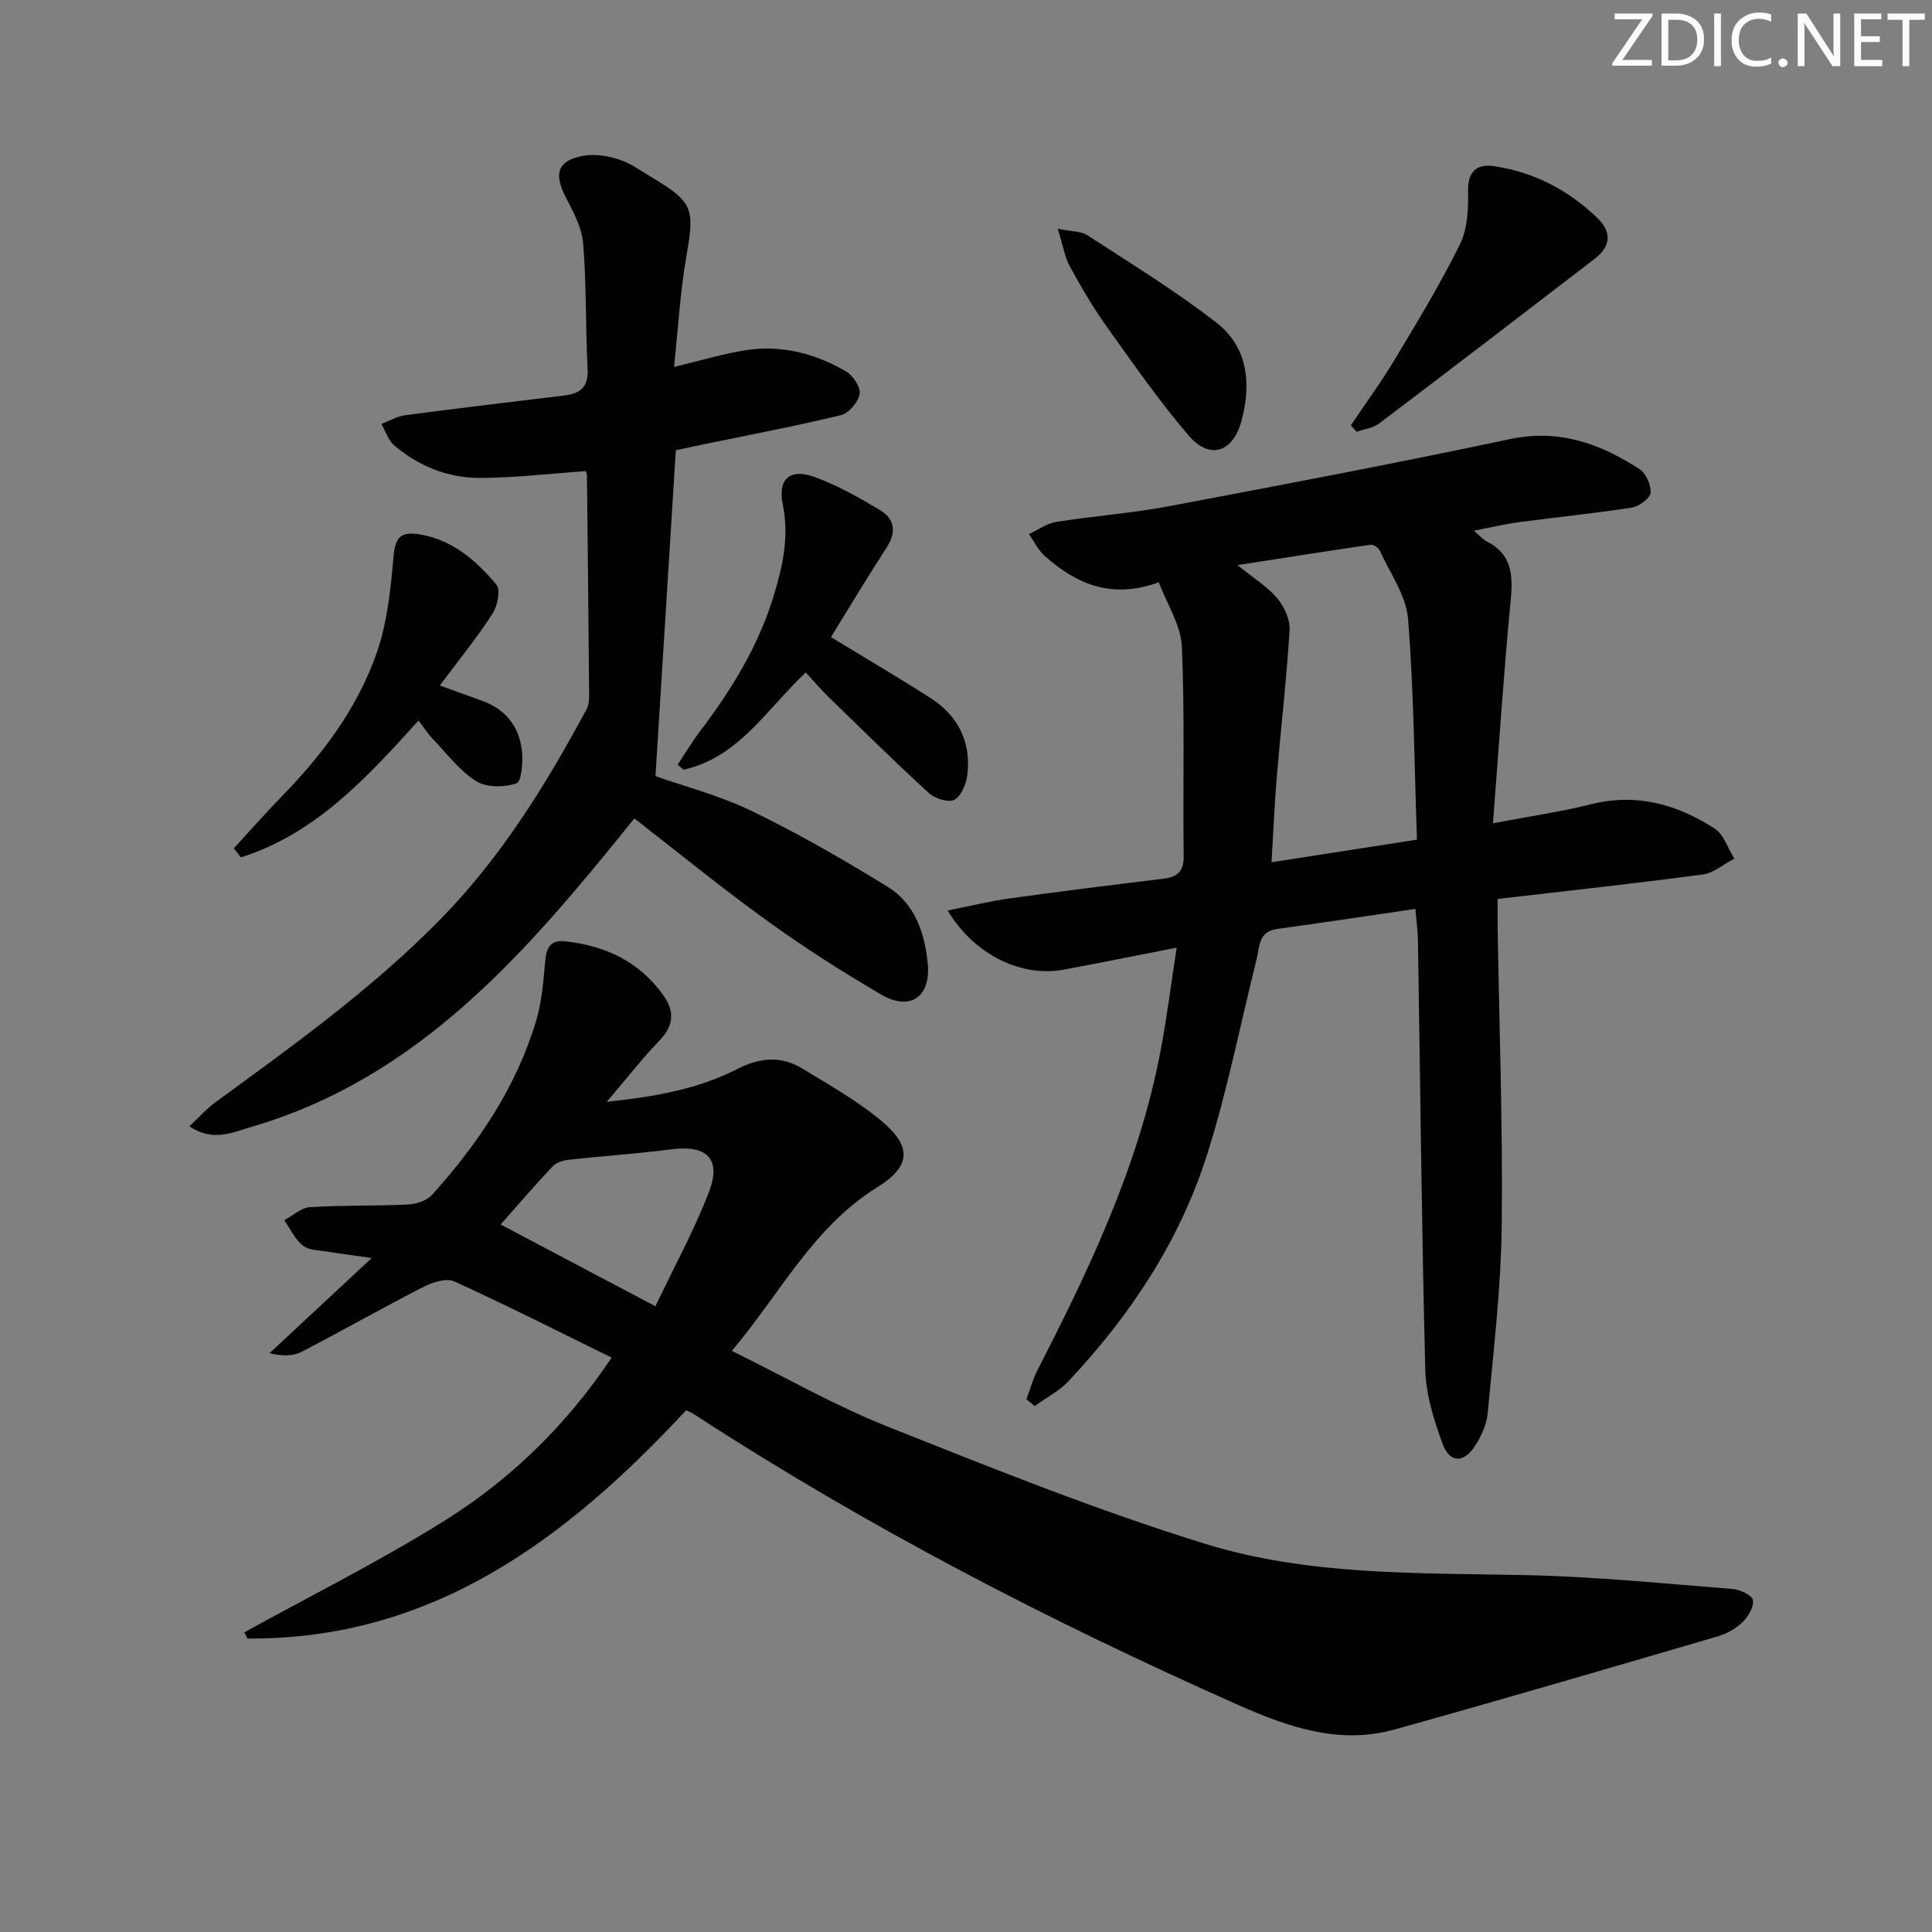
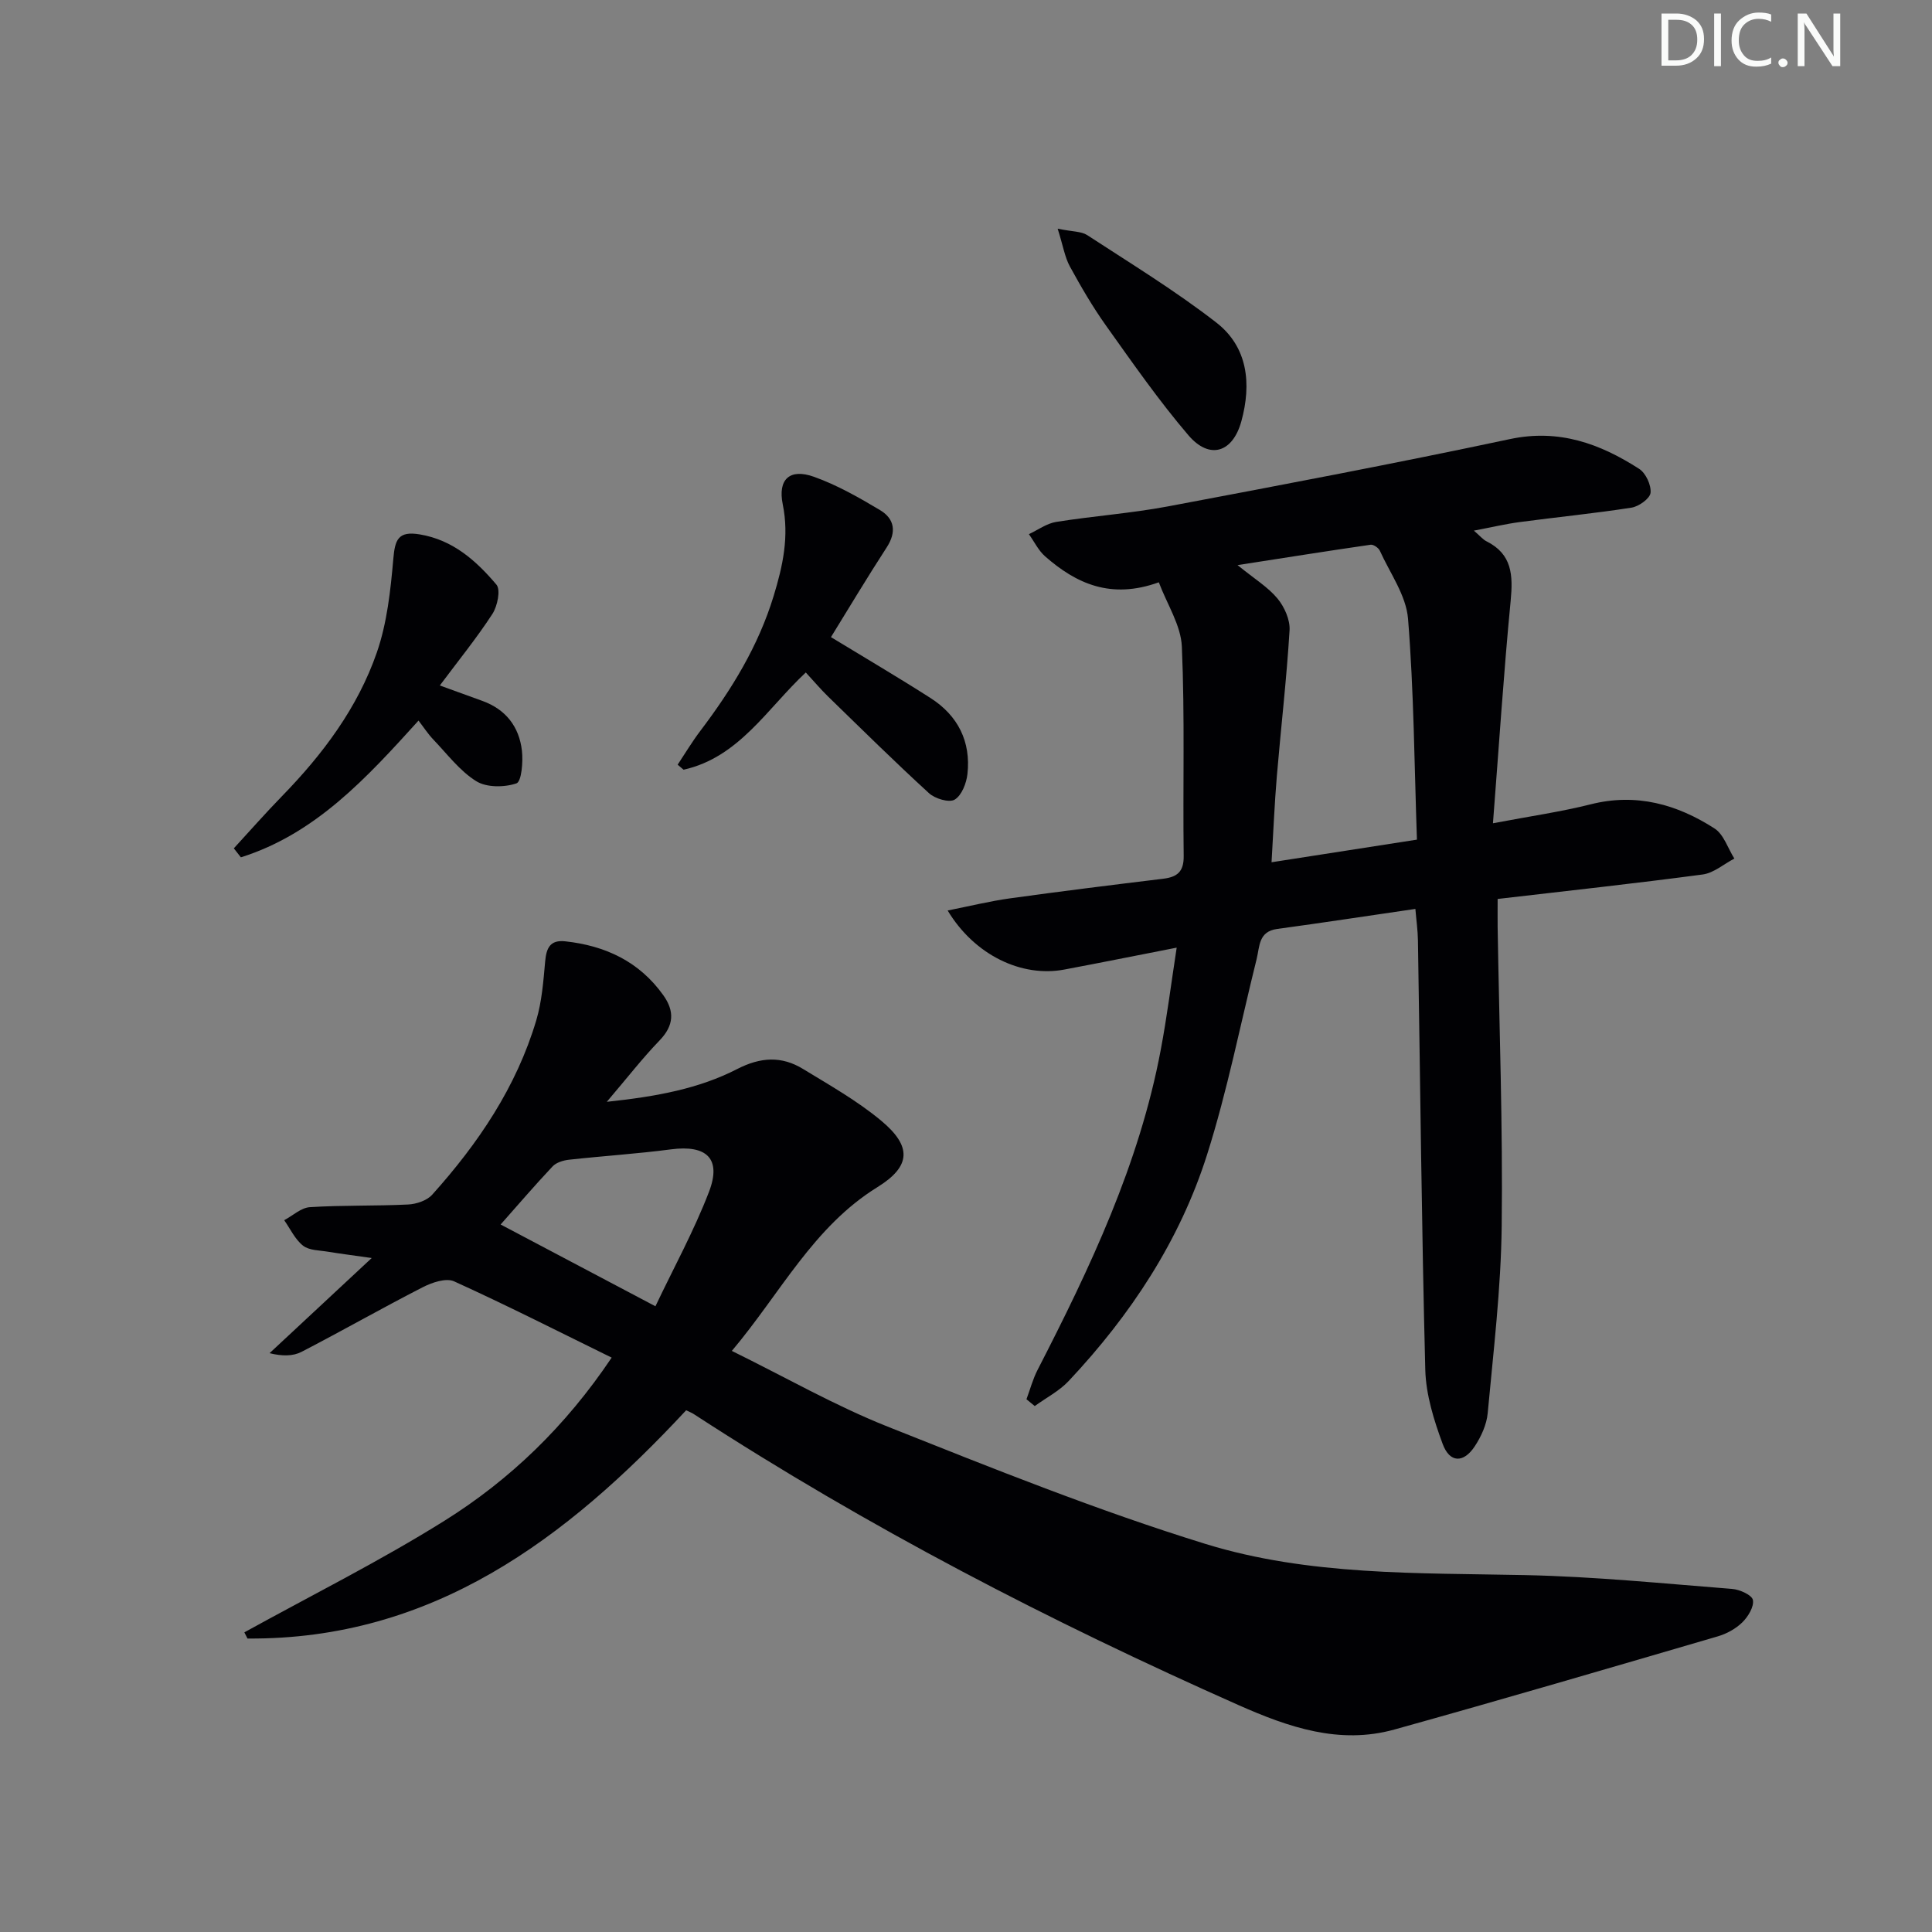
<svg xmlns="http://www.w3.org/2000/svg" enable-background="new 0 0 400 400" viewBox="0 0 400 400">
  <rect x="0" y="0" width="400" height="400" fill="#808080" stroke="none" />
  <g fill="#fafbfa">
-     <path d="m342.2 3.2-6.3 9.2h6.1v1.2h-8.2v-.5l6.2-9.1h-5.7v-1.2h7.8v.4z" />
    <path d="m344 13.7v-10.9h3.1c1.6 0 3 .5 4.1 1.4 1.1 1 1.6 2.2 1.6 3.9s-.5 3-1.6 4-2.5 1.5-4.2 1.5h-3zm1.4-9.6v8.4h1.6c1.4 0 2.5-.4 3.2-1.1.8-.8 1.2-1.8 1.2-3.2s-.4-2.4-1.2-3.1-1.8-1-3.1-1z" />
    <path d="m356.3 2.8v10.9h-1.4v-10.9z" />
    <path d="m366.6 13.2c-.8.4-1.8.6-3 .6-1.6 0-2.8-.5-3.7-1.5s-1.4-2.3-1.4-3.9c0-1.7.5-3.2 1.6-4.2s2.4-1.6 4-1.6c1 0 1.9.1 2.6.4v1.5c-.8-.4-1.6-.6-2.6-.6-1.2 0-2.2.4-3 1.2s-1.1 1.9-1.1 3.3c0 1.3.4 2.3 1.1 3.1s1.6 1.1 2.8 1.1c1.1 0 2-.2 2.8-.7v1.3z" />
    <path d="m368.2 13c0-.3.1-.5.3-.6.2-.2.4-.3.6-.3.3 0 .5.1.7.3s.3.4.3.6-.1.5-.3.6c-.2.2-.4.3-.7.3s-.5-.1-.6-.3c-.2-.2-.3-.4-.3-.6z" />
    <path d="m381.1 13.7h-1.7l-5.5-8.4c-.2-.2-.3-.5-.4-.7 0 .2.1.8.1 1.5v7.6h-1.4v-10.9h1.8l5.3 8.3c.3.4.4.6.4.8 0-.3-.1-.8-.1-1.6v-7.5h1.4v10.9z" />
-     <path d="m389.7 13.7h-5.8v-10.9h5.6v1.2h-4.2v3.5h3.9v1.2h-3.9v3.7h4.4z" />
-     <path d="m398.4 4.1h-3.1v9.6h-1.4v-9.6h-3.1v-1.3h7.7v1.3z" />
  </g>
  <path d="m142.06 291.98c-24.84 26.71-52.54 47.54-90.82 47.26-.22-.43-.43-.86-.65-1.28 13.84-7.64 28.02-14.72 41.41-23.09 13.59-8.5 25.1-19.58 34.64-33.79-11.11-5.45-21.76-10.86-32.62-15.79-1.68-.76-4.6.24-6.54 1.24-8.42 4.31-16.64 9.01-25.04 13.35-1.77.92-4.01.93-6.63.28 6.73-6.27 13.46-12.53 21.15-19.7-3.76-.54-6.4-.87-9.03-1.3-1.77-.3-3.91-.26-5.18-1.25-1.66-1.3-2.64-3.48-3.91-5.28 1.77-.94 3.5-2.59 5.32-2.7 6.76-.43 13.56-.22 20.32-.55 1.73-.08 3.92-.82 5.01-2.04 9.53-10.61 17.43-22.29 21.54-36.1 1.16-3.9 1.47-8.09 1.84-12.18.25-2.77 1-4.51 4.16-4.17 8.32.91 15.33 4.19 20.3 11.16 2.36 3.31 2.21 6.27-.77 9.36-3.54 3.66-6.67 7.72-10.93 12.71 10.35-1.1 19.08-2.72 27.02-6.8 4.83-2.48 9.18-2.71 13.6-.01 5.52 3.37 11.23 6.59 16.18 10.71 6.37 5.3 6.23 9.43-.76 13.76-13.31 8.24-20.05 21.93-30.15 33.91 11.1 5.46 21.36 11.34 32.24 15.67 21.72 8.64 43.48 17.39 65.78 24.28 21.43 6.62 43.99 6 66.3 6.47 14.28.3 28.54 1.74 42.79 2.86 1.57.12 4.1 1.27 4.29 2.29.26 1.39-.99 3.45-2.18 4.62-1.36 1.34-3.26 2.38-5.12 2.92-22.28 6.51-44.56 13.06-66.93 19.28-11.39 3.17-21.94-.48-32.27-5.06-38.98-17.3-76.76-36.83-112.55-60.1-.51-.37-1.13-.6-1.81-.94zm-6.36-21.53c3.76-7.92 7.97-15.58 11.08-23.67 2.65-6.89-.46-9.79-7.84-8.82-7.02.92-14.11 1.37-21.15 2.15-1.18.13-2.62.57-3.38 1.38-3.7 3.92-7.21 8.03-10.76 12.03 10.38 5.49 20.6 10.89 32.05 16.93z" fill="#010104" />
  <path d="m243.62 196.2c-8.43 1.65-15.85 3.14-23.29 4.54-8.77 1.65-18.55-2.95-24.13-12.23 4.62-.92 8.75-1.94 12.94-2.52 10.53-1.46 21.09-2.77 31.64-4.05 2.9-.35 4.33-1.4 4.29-4.71-.19-14.45.25-28.92-.38-43.35-.19-4.43-3.05-8.74-4.77-13.32-9.93 3.58-17.1.27-23.54-5.37-1.39-1.22-2.25-3.05-3.36-4.6 1.87-.87 3.67-2.21 5.63-2.53 7.7-1.23 15.52-1.78 23.18-3.22 23.63-4.45 47.26-8.93 70.78-13.93 10.15-2.16 18.64.94 26.76 6.16 1.37.88 2.52 3.36 2.36 4.96-.12 1.18-2.42 2.83-3.93 3.07-7.69 1.2-15.45 1.96-23.17 2.99-2.93.39-5.81 1.08-9.48 1.77 1.28 1.1 1.86 1.84 2.63 2.22 5.29 2.65 5.49 7.01 4.99 12.26-1.45 15-2.42 30.05-3.67 46.11 7.72-1.47 14.07-2.37 20.25-3.93 9.42-2.37 17.85 0 25.63 5.01 1.91 1.23 2.76 4.11 4.1 6.23-2.18 1.13-4.26 2.98-6.54 3.29-13.96 1.86-27.96 3.38-42.47 5.07 0 2.27-.02 4.05 0 5.84.33 20.64 1.09 41.28.84 61.92-.15 12.92-1.71 25.83-2.9 38.72-.22 2.36-1.36 4.85-2.69 6.86-2.31 3.49-5.16 3.44-6.62-.48-1.82-4.91-3.47-10.2-3.61-15.36-.76-29.62-1.04-59.26-1.52-88.89-.03-2.08-.33-4.15-.53-6.55-9.95 1.45-19.28 2.88-28.62 4.15-3.89.53-3.6 3.63-4.25 6.24-3.36 13.5-6.05 27.22-10.25 40.46-5.65 17.84-15.85 33.26-28.65 46.88-1.96 2.09-4.67 3.48-7.04 5.2-.57-.47-1.14-.94-1.71-1.41.75-2.02 1.31-4.15 2.29-6.06 10.89-21.18 21.07-42.64 25.51-66.28 1.29-6.81 2.15-13.69 3.3-21.16zm49.74-22.36c-.54-15.61-.63-30.71-1.84-45.73-.39-4.83-3.73-9.43-5.84-14.09-.27-.6-1.32-1.32-1.9-1.24-8.86 1.28-17.69 2.69-27.56 4.22 3.54 2.88 6.32 4.56 8.28 6.93 1.43 1.73 2.62 4.4 2.49 6.56-.61 10.07-1.78 20.1-2.63 30.15-.48 5.71-.72 11.45-1.1 17.88 10.19-1.58 19.77-3.07 30.1-4.68z" fill="#010104" />
-   <path d="m131.34 169.45c-22.02 27.32-44.24 53.64-79.41 63.9-3.89 1.13-7.83 3.11-12.73-.15 1.97-1.84 3.55-3.64 5.44-5.02 16.13-11.78 32.34-23.39 46.43-37.74 12.66-12.89 21.95-27.94 30.41-43.66.44-.82.5-1.91.49-2.88-.12-15.16-.28-30.32-.45-45.48-.01-.46-.29-.92-.27-.88-7.42.52-14.63 1.39-21.84 1.41-6.62.02-12.71-2.4-17.8-6.75-1.24-1.06-1.78-2.92-2.64-4.42 1.62-.62 3.19-1.57 4.86-1.8 11.02-1.46 22.06-2.78 33.1-4.11 3.31-.4 4.92-1.82 4.73-5.51-.45-8.64-.22-17.32-.92-25.93-.27-3.29-2.03-6.58-3.61-9.61-2.56-4.93-1.67-7.67 3.79-8.59 2.33-.39 4.97.06 7.26.8 2.32.75 4.42 2.27 6.55 3.55 8.87 5.33 9.11 6.51 7.36 16.57-1.27 7.31-1.68 14.77-2.54 22.82 5.52-1.32 10.06-2.7 14.7-3.44 7.48-1.2 14.54.63 20.97 4.41 1.43.84 3.01 3.27 2.76 4.65-.31 1.68-2.24 3.97-3.87 4.36-9.51 2.3-19.14 4.12-28.72 6.1-1.94.4-3.87.82-5.47 1.16-1.4 22.44-2.78 44.6-4.21 67.49 5.76 2.04 13.19 3.95 19.96 7.23 9.67 4.68 19.03 10.07 28.18 15.72 5.59 3.45 7.62 9.58 8.23 15.84.68 6.92-3.68 9.91-9.63 6.43-8.02-4.69-15.9-9.71-23.43-15.15-9.43-6.78-18.45-14.16-27.68-21.32z" fill="#010104" />
  <path d="m172.04 131.91c7.06 4.3 13.93 8.33 20.63 12.62 5.65 3.62 8.37 8.99 7.63 15.71-.21 1.92-1.19 4.44-2.64 5.31-1.14.69-4.06-.18-5.31-1.32-7.11-6.5-13.97-13.28-20.88-20-1.53-1.49-2.92-3.14-4.64-5-8 7.47-13.84 17.58-25.3 20.13-.41-.35-.82-.69-1.23-1.04 1.56-2.35 3.01-4.78 4.71-7.02 6.46-8.53 11.97-17.48 15.15-27.86 1.93-6.31 3.25-12.38 1.9-19.02-1.06-5.21 1.46-7.5 6.48-5.7 4.78 1.71 9.31 4.29 13.69 6.91 2.98 1.79 3.42 4.51 1.36 7.69-4.06 6.25-7.89 12.66-11.55 18.59z" fill="#010104" />
  <path d="m48.41 175.64c3.32-3.61 6.56-7.3 9.98-10.81 8.45-8.67 15.66-18.29 19.63-29.74 2.12-6.12 2.84-12.84 3.41-19.36.34-3.98.99-5.84 5.47-5.09 6.9 1.15 11.69 5.46 15.88 10.4.91 1.07.21 4.47-.84 6.08-3.24 4.98-7.01 9.62-10.88 14.8 3.28 1.19 6.02 2.19 8.77 3.18 4.88 1.75 7.66 5.35 8.23 10.33.26 2.3-.08 6.4-1.14 6.76-2.51.85-6.19.88-8.33-.46-3.41-2.13-6-5.61-8.86-8.6-1.13-1.18-2.03-2.58-3.08-3.94-10.73 11.85-21.3 23.44-36.78 28.31-.48-.62-.97-1.24-1.46-1.86z" fill="#010104" />
-   <path d="m279.68 88.07c3.07-4.58 6.34-9.04 9.17-13.77 4.68-7.81 9.42-15.61 13.44-23.76 1.57-3.18 1.72-7.3 1.66-10.98-.07-4.1 1.85-5.67 5.33-5.16 8.26 1.21 15.42 4.93 21.43 10.73 3.01 2.91 2.83 5.85-.48 8.4-14.86 11.42-29.73 22.83-44.67 34.13-1.27.96-3.11 1.18-4.68 1.74-.4-.44-.8-.88-1.2-1.33z" fill="#010104" />
  <path d="m218.98 47.35c3.08.63 4.89.53 6.12 1.33 9.01 5.88 18.23 11.51 26.71 18.09 6.57 5.09 7.32 12.72 5.2 20.45-1.79 6.51-6.58 8.01-10.95 2.91-6.13-7.17-11.55-14.97-17.04-22.67-2.79-3.91-5.22-8.1-7.53-12.32-1.04-1.93-1.39-4.24-2.51-7.79z" fill="#010104" />
</svg>